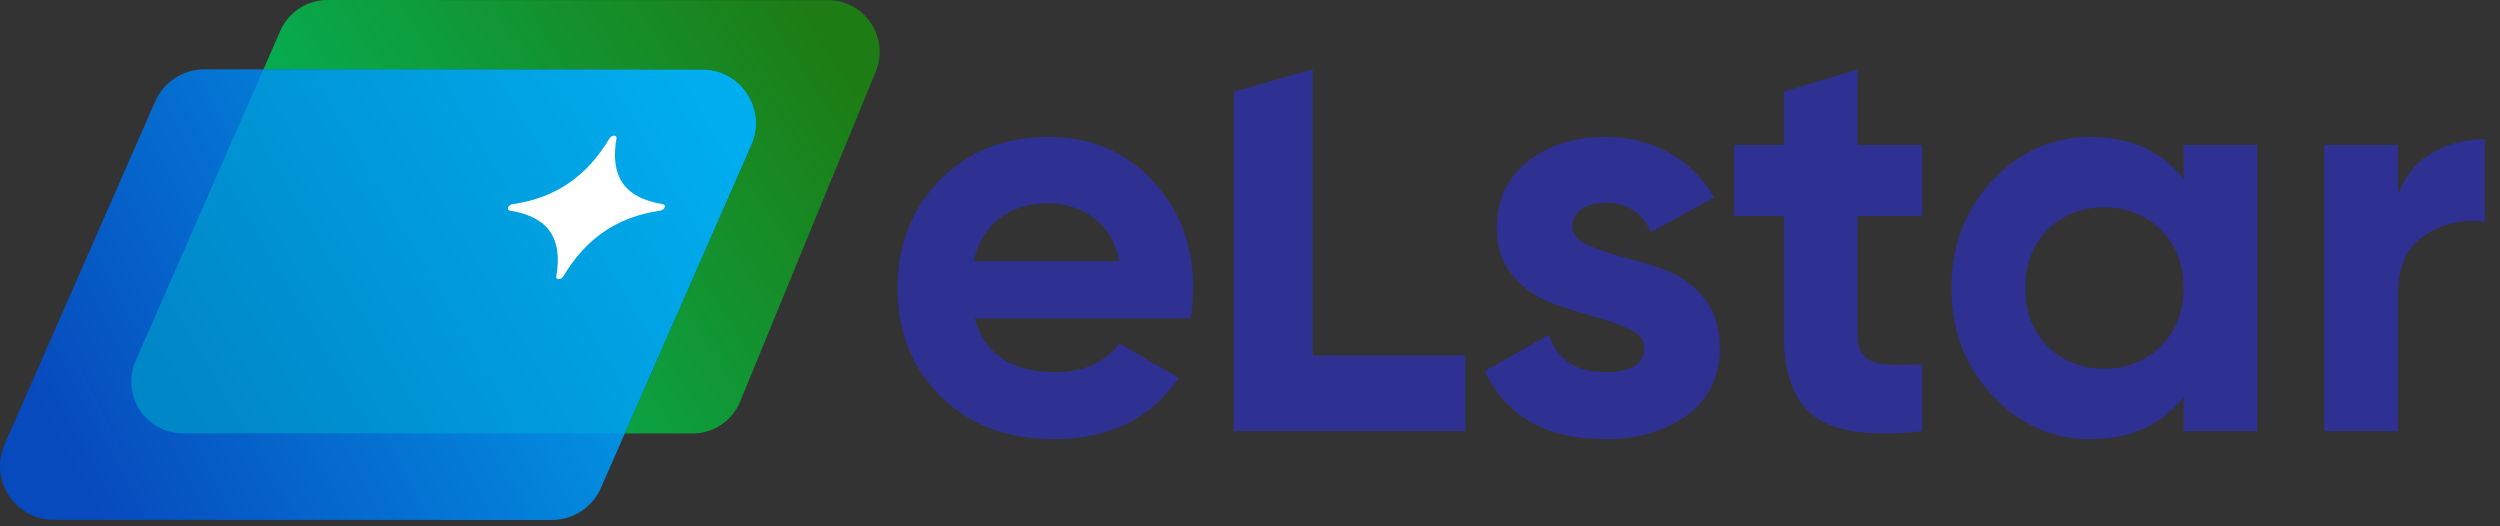
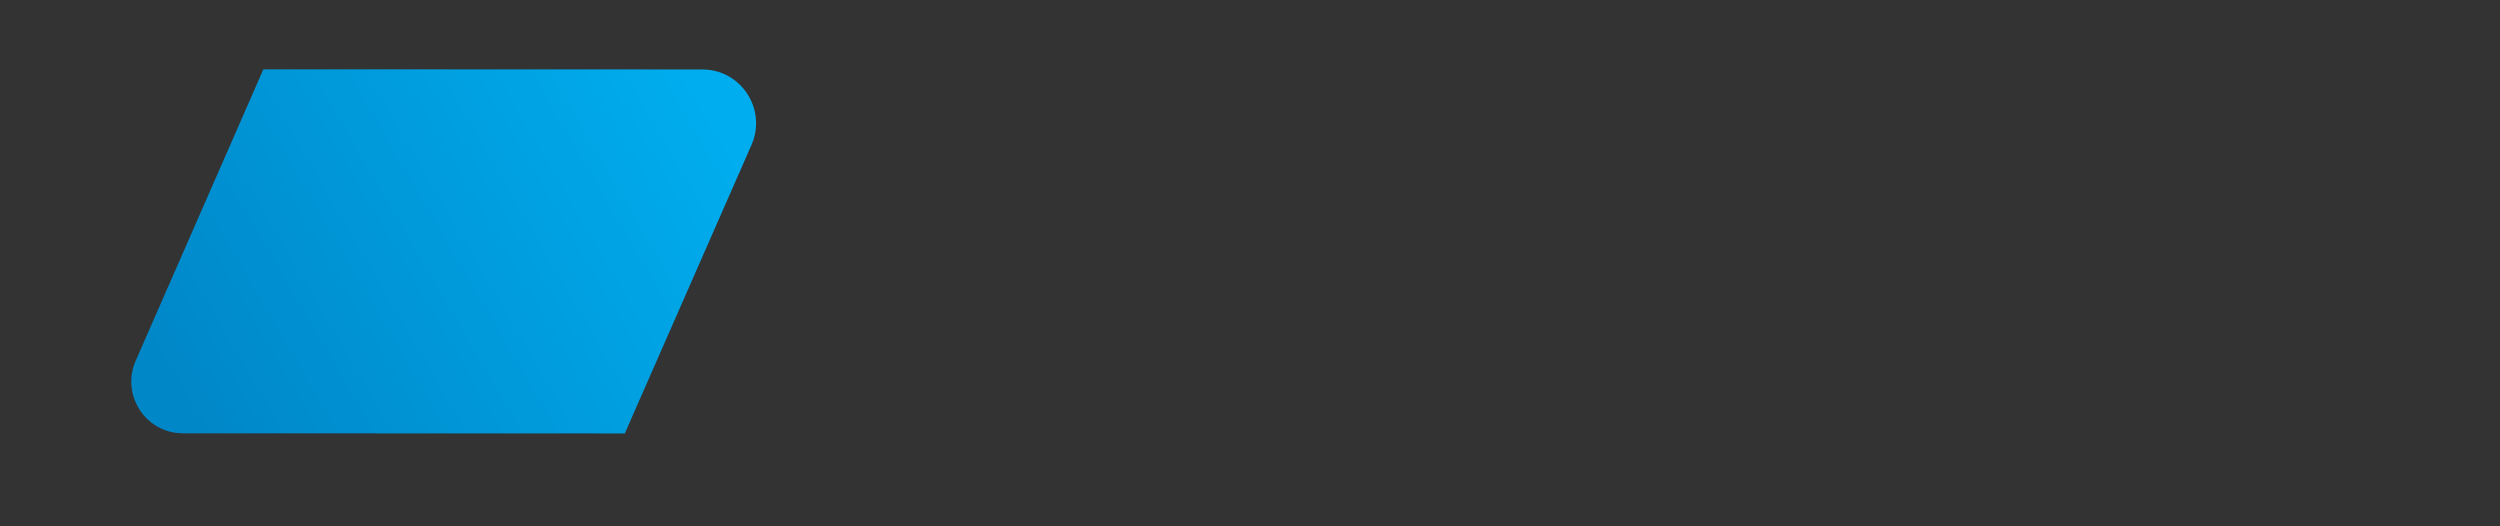
<svg xmlns="http://www.w3.org/2000/svg" width="133" height="28" viewBox="0 0 133 28" fill="none">
  <rect x="0" y="0" width="133" height="28" fill="#333333" stroke="none" />
-   <path fill-rule="evenodd" clip-rule="evenodd" d="M8.255 5.399L0.245 23.642C-0.585 25.534 0.798 27.655 2.861 27.656L29.353 27.664C30.488 27.664 31.515 26.994 31.971 25.954L39.982 7.71C40.812 5.819 39.429 3.698 37.366 3.697L10.874 3.688C9.74 3.688 8.712 4.359 8.255 5.399Z" fill="url(#paint0_linear_199_5)" />
  <path fill-rule="evenodd" clip-rule="evenodd" d="M14.012 3.687L37.363 3.695C39.427 3.695 40.81 5.817 39.98 7.708L33.239 23.059L9.73 23.052C7.749 23.051 6.422 21.01 7.219 19.191L14.012 3.687Z" fill="url(#paint1_linear_199_5)" />
-   <path fill-rule="evenodd" clip-rule="evenodd" d="M33.239 23.059L39.98 7.708C40.81 5.817 39.427 3.696 37.363 3.695L14.016 3.687L14.91 1.645C15.348 0.645 16.335 0 17.424 0L44.052 0.008C46.033 0.009 47.361 2.049 46.564 3.868L39.354 21.418C38.916 22.417 37.931 23.062 36.841 23.062L33.239 23.059Z" fill="url(#paint2_linear_199_5)" />
-   <path fill-rule="evenodd" clip-rule="evenodd" d="M32.665 7.218C32.665 7.218 32.664 7.218 32.664 7.218C32.662 7.218 32.661 7.218 32.659 7.218C32.564 7.222 32.462 7.288 32.419 7.373C31.255 9.317 29.637 10.52 27.273 10.861C27.188 10.868 27.099 10.922 27.052 10.996C27.049 11.001 27.046 11.006 27.043 11.012C27.043 11.013 27.042 11.015 27.041 11.017C27.039 11.02 27.037 11.024 27.036 11.028C27.035 11.031 27.034 11.034 27.032 11.037C27.031 11.039 27.031 11.042 27.03 11.044C27.029 11.049 27.027 11.053 27.026 11.057C27.026 11.058 27.026 11.059 27.026 11.06C27.008 11.14 27.056 11.2 27.141 11.207C29.241 11.547 29.93 12.75 29.597 14.692C29.573 14.775 29.62 14.841 29.708 14.849C29.708 14.849 29.709 14.849 29.709 14.849H29.709C29.712 14.849 29.716 14.849 29.72 14.85C29.723 14.85 29.726 14.85 29.728 14.85C29.73 14.85 29.732 14.85 29.733 14.85C29.828 14.846 29.93 14.78 29.973 14.695C31.138 12.751 32.755 11.547 35.12 11.207C35.204 11.2 35.293 11.146 35.34 11.072C35.34 11.072 35.34 11.071 35.34 11.071C35.343 11.066 35.346 11.061 35.349 11.056L35.352 11.051C35.353 11.047 35.355 11.043 35.357 11.04C35.358 11.037 35.359 11.034 35.36 11.031C35.361 11.028 35.362 11.026 35.363 11.024C35.364 11.019 35.365 11.015 35.366 11.011L35.367 11.007C35.368 11.002 35.369 10.996 35.37 10.991C35.377 10.919 35.33 10.867 35.252 10.861C33.151 10.52 32.463 9.317 32.795 7.375C32.819 7.292 32.772 7.226 32.684 7.219C32.68 7.218 32.676 7.218 32.672 7.218C32.67 7.218 32.668 7.218 32.665 7.218L32.665 7.218Z" fill="white" />
-   <path fill-rule="evenodd" clip-rule="evenodd" d="M51.857 16.937C52.384 18.845 53.814 19.799 56.147 19.799C57.647 19.799 58.783 19.292 59.554 18.276L62.717 20.103C61.216 22.275 59.006 23.361 56.086 23.361C53.571 23.361 51.553 22.6 50.032 21.077C48.511 19.555 47.751 17.637 47.751 15.323C47.751 13.03 48.501 11.117 50.002 9.584C51.502 8.051 53.428 7.285 55.782 7.285C58.012 7.285 59.852 8.057 61.303 9.599C62.753 11.142 63.478 13.05 63.478 15.323C63.478 15.831 63.427 16.369 63.326 16.937H51.857ZM59.554 13.892C59.33 12.857 58.869 12.085 58.169 11.578C57.47 11.071 56.674 10.817 55.782 10.817C54.727 10.817 53.854 11.086 53.165 11.624C52.476 12.162 52.019 12.918 51.796 13.892H59.554ZM69.836 18.916H77.958V22.935H65.637V4.876L69.836 3.689V18.916ZM84.452 13.024C84.99 13.278 85.644 13.501 86.414 13.694C87.185 13.887 87.956 14.131 88.726 14.425C89.497 14.719 90.151 15.212 90.689 15.902C91.225 16.592 91.495 17.454 91.495 18.489C91.495 20.053 90.911 21.255 89.746 22.098C88.579 22.94 87.124 23.361 85.38 23.361C82.257 23.361 80.127 22.154 78.992 19.738L82.399 17.82C82.845 19.139 83.838 19.799 85.38 19.799C86.779 19.799 87.479 19.363 87.479 18.489C87.479 18.084 87.21 17.754 86.673 17.5C86.135 17.247 85.481 17.018 84.711 16.815C83.94 16.612 83.169 16.358 82.399 16.054C81.628 15.749 80.974 15.267 80.437 14.607C79.899 13.948 79.631 13.121 79.631 12.126C79.631 10.624 80.183 9.442 81.288 8.579C82.394 7.716 83.768 7.285 85.41 7.285C86.647 7.285 87.773 7.564 88.787 8.122C89.801 8.681 90.602 9.477 91.19 10.512L87.844 12.339C87.357 11.304 86.546 10.786 85.41 10.786C84.903 10.786 84.483 10.898 84.148 11.121C83.814 11.345 83.646 11.649 83.646 12.035C83.646 12.441 83.915 12.771 84.452 13.024ZM102.263 11.487H98.826V17.82C98.826 18.348 98.957 18.733 99.221 18.977C99.485 19.22 99.87 19.357 100.377 19.388C100.884 19.418 101.513 19.413 102.263 19.372V22.935C99.566 23.239 97.665 22.985 96.559 22.174C95.454 21.362 94.902 19.911 94.902 17.82V11.487H92.255V7.711H94.902V4.876L98.826 3.688V7.711H102.263V11.487ZM116.166 7.711H120.09V22.935H116.166V21.138C114.989 22.62 113.336 23.361 111.207 23.361C109.179 23.361 107.439 22.584 105.99 21.032C104.539 19.479 103.815 17.576 103.815 15.323C103.815 13.07 104.539 11.167 105.99 9.614C107.439 8.061 109.179 7.285 111.207 7.285C113.336 7.285 114.989 8.026 116.166 9.508V7.711ZM111.937 19.616C113.154 19.616 114.162 19.215 114.964 18.413C115.765 17.612 116.166 16.582 116.166 15.323C116.166 14.065 115.765 13.035 114.964 12.233C114.162 11.431 113.154 11.03 111.937 11.03C110.72 11.03 109.716 11.431 108.925 12.233C108.134 13.035 107.739 14.065 107.739 15.323C107.739 16.582 108.134 17.612 108.925 18.413C109.716 19.215 110.72 19.616 111.937 19.616ZM127.573 10.33C127.938 9.355 128.541 8.624 129.383 8.137C130.224 7.65 131.162 7.407 132.197 7.407V11.791C131 11.649 129.93 11.893 128.987 12.522C128.044 13.151 127.573 14.196 127.573 15.658V22.935H123.649V7.711H127.573V10.33Z" fill="#2E3191" />
  <defs>
    <linearGradient id="paint0_linear_199_5" x1="1.078" y1="19.386" x2="34.889" y2="1.876" gradientUnits="userSpaceOnUse">
      <stop stop-color="#074ABE" />
      <stop offset="1" stop-color="#00ADEE" />
    </linearGradient>
    <linearGradient id="paint1_linear_199_5" x1="6.984" y1="16.663" x2="34.659" y2="0.534" gradientUnits="userSpaceOnUse">
      <stop stop-color="#0087C8" />
      <stop offset="1" stop-color="#00ADEE" />
    </linearGradient>
    <linearGradient id="paint2_linear_199_5" x1="14.016" y1="16.999" x2="41.972" y2="-0.934" gradientUnits="userSpaceOnUse">
      <stop stop-color="#00B961" />
      <stop offset="1" stop-color="#1D7D14" />
    </linearGradient>
  </defs>
</svg>